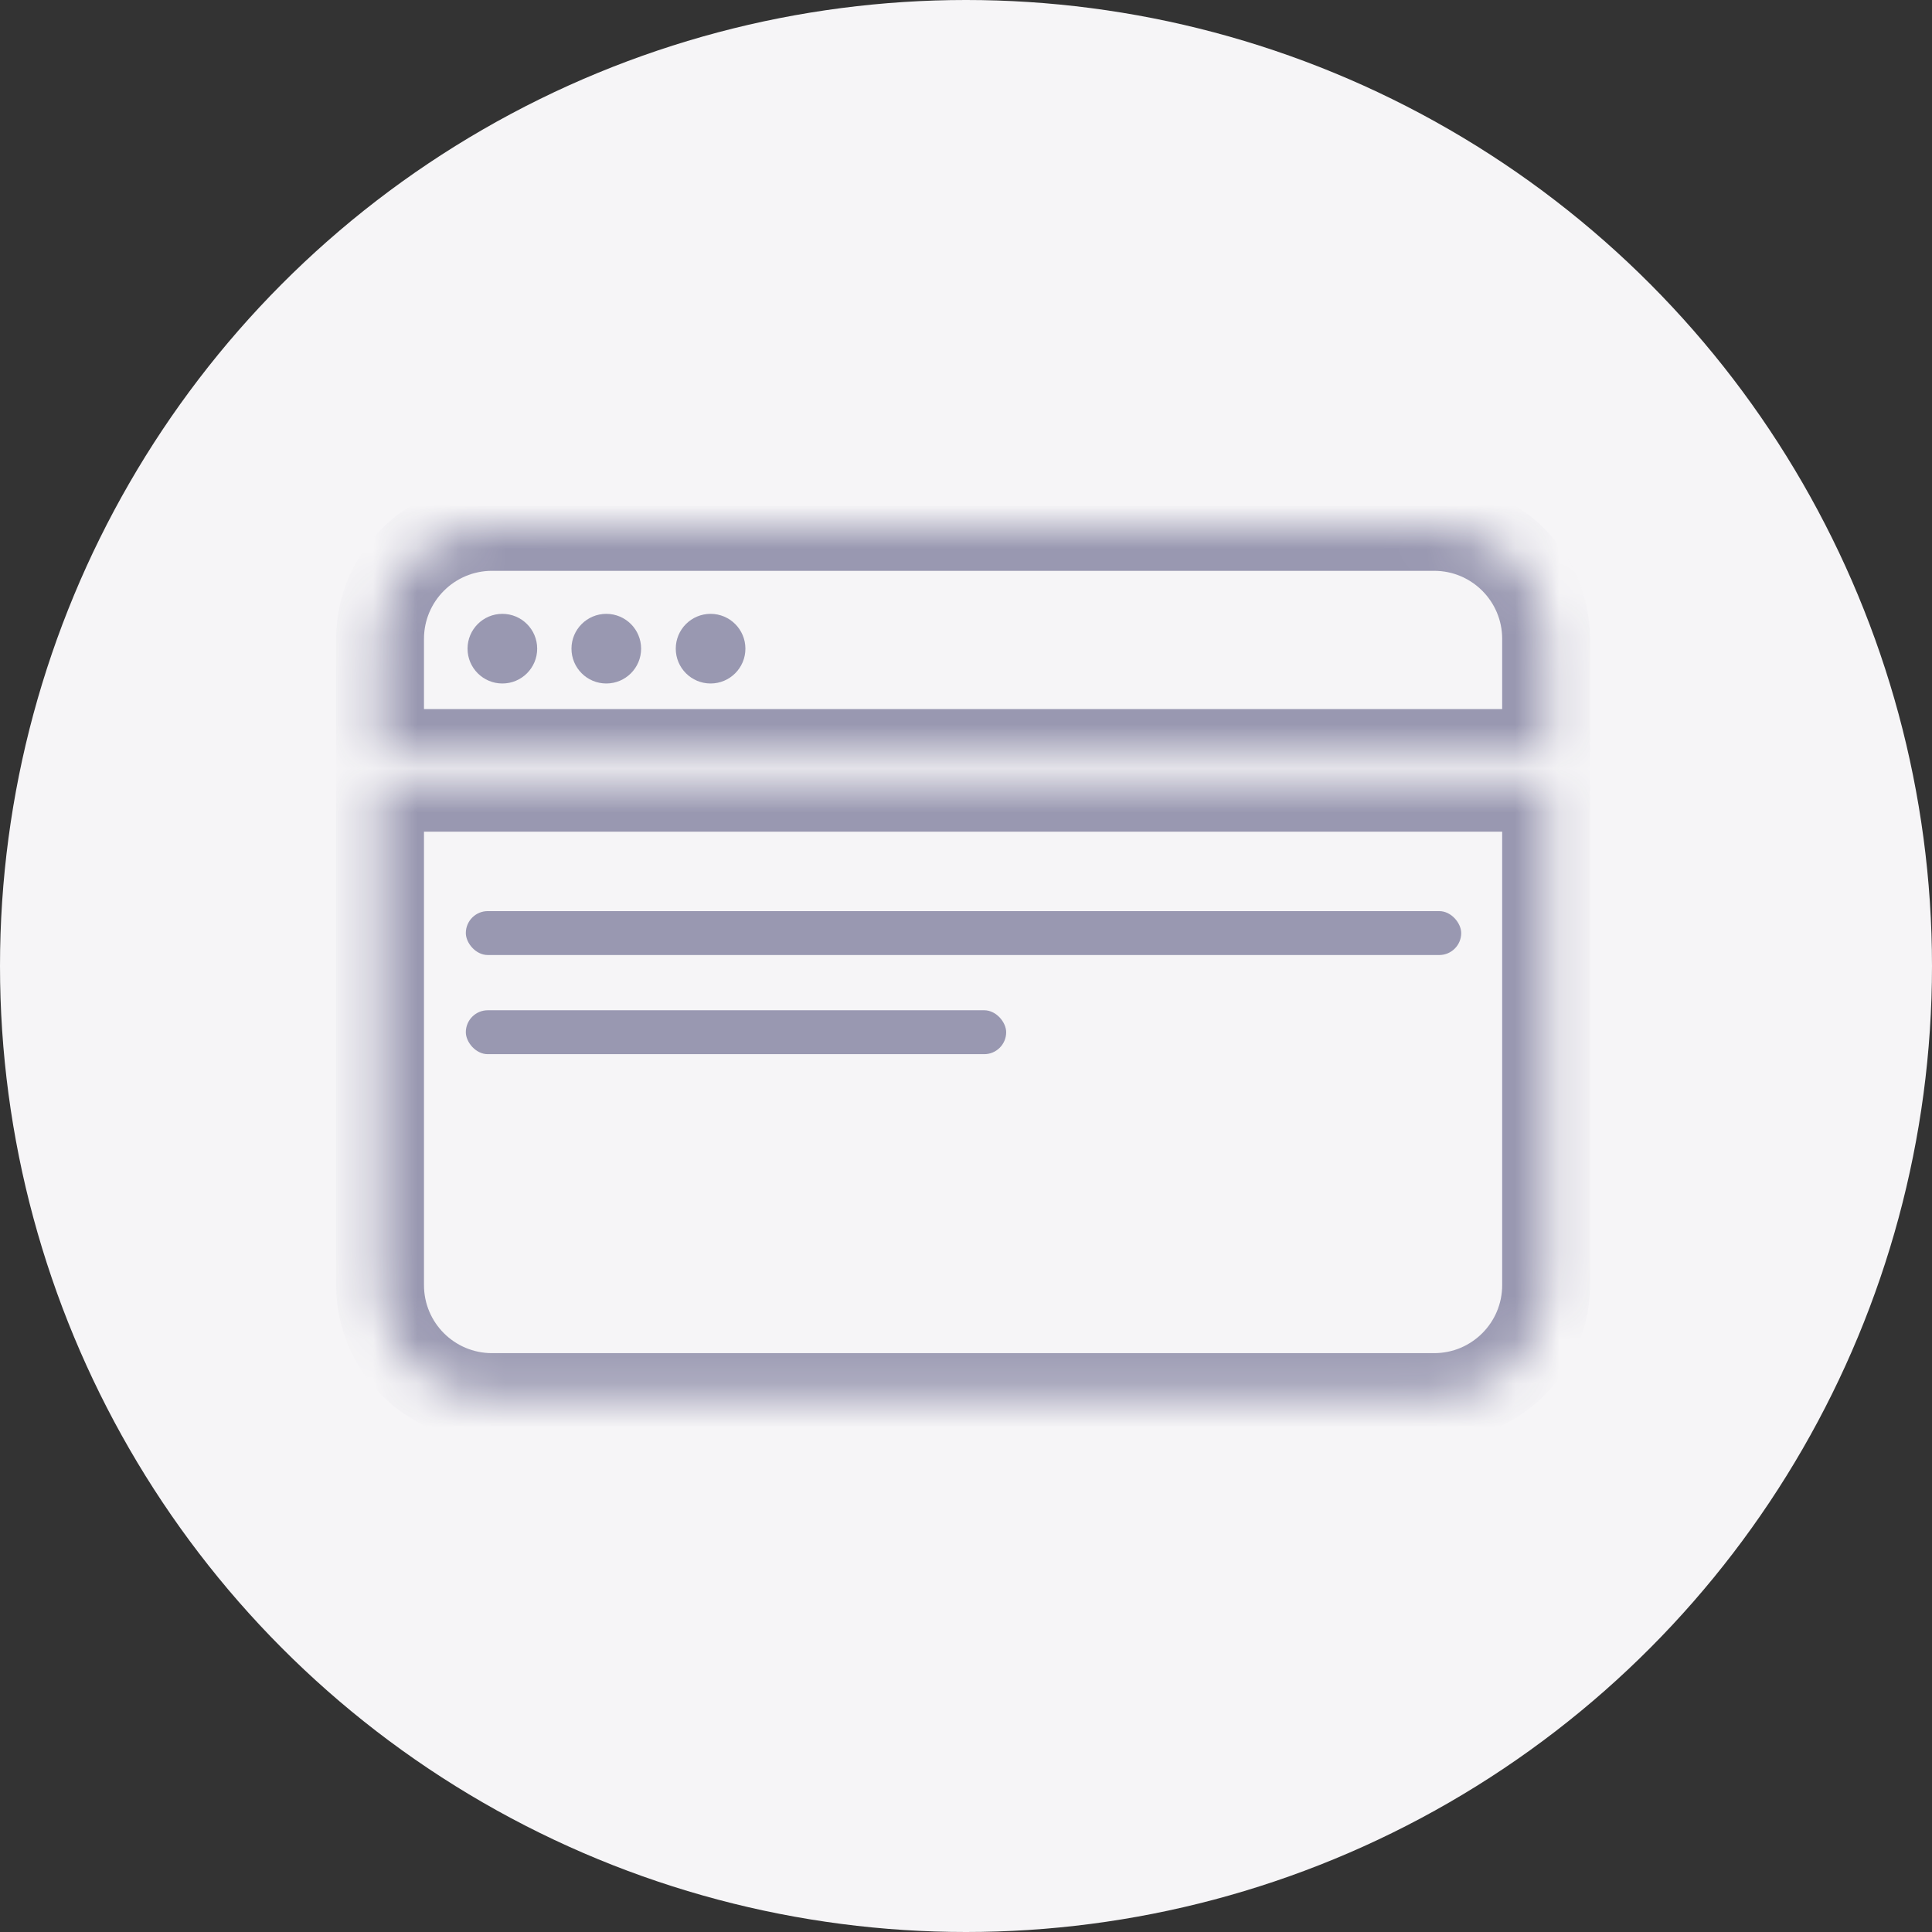
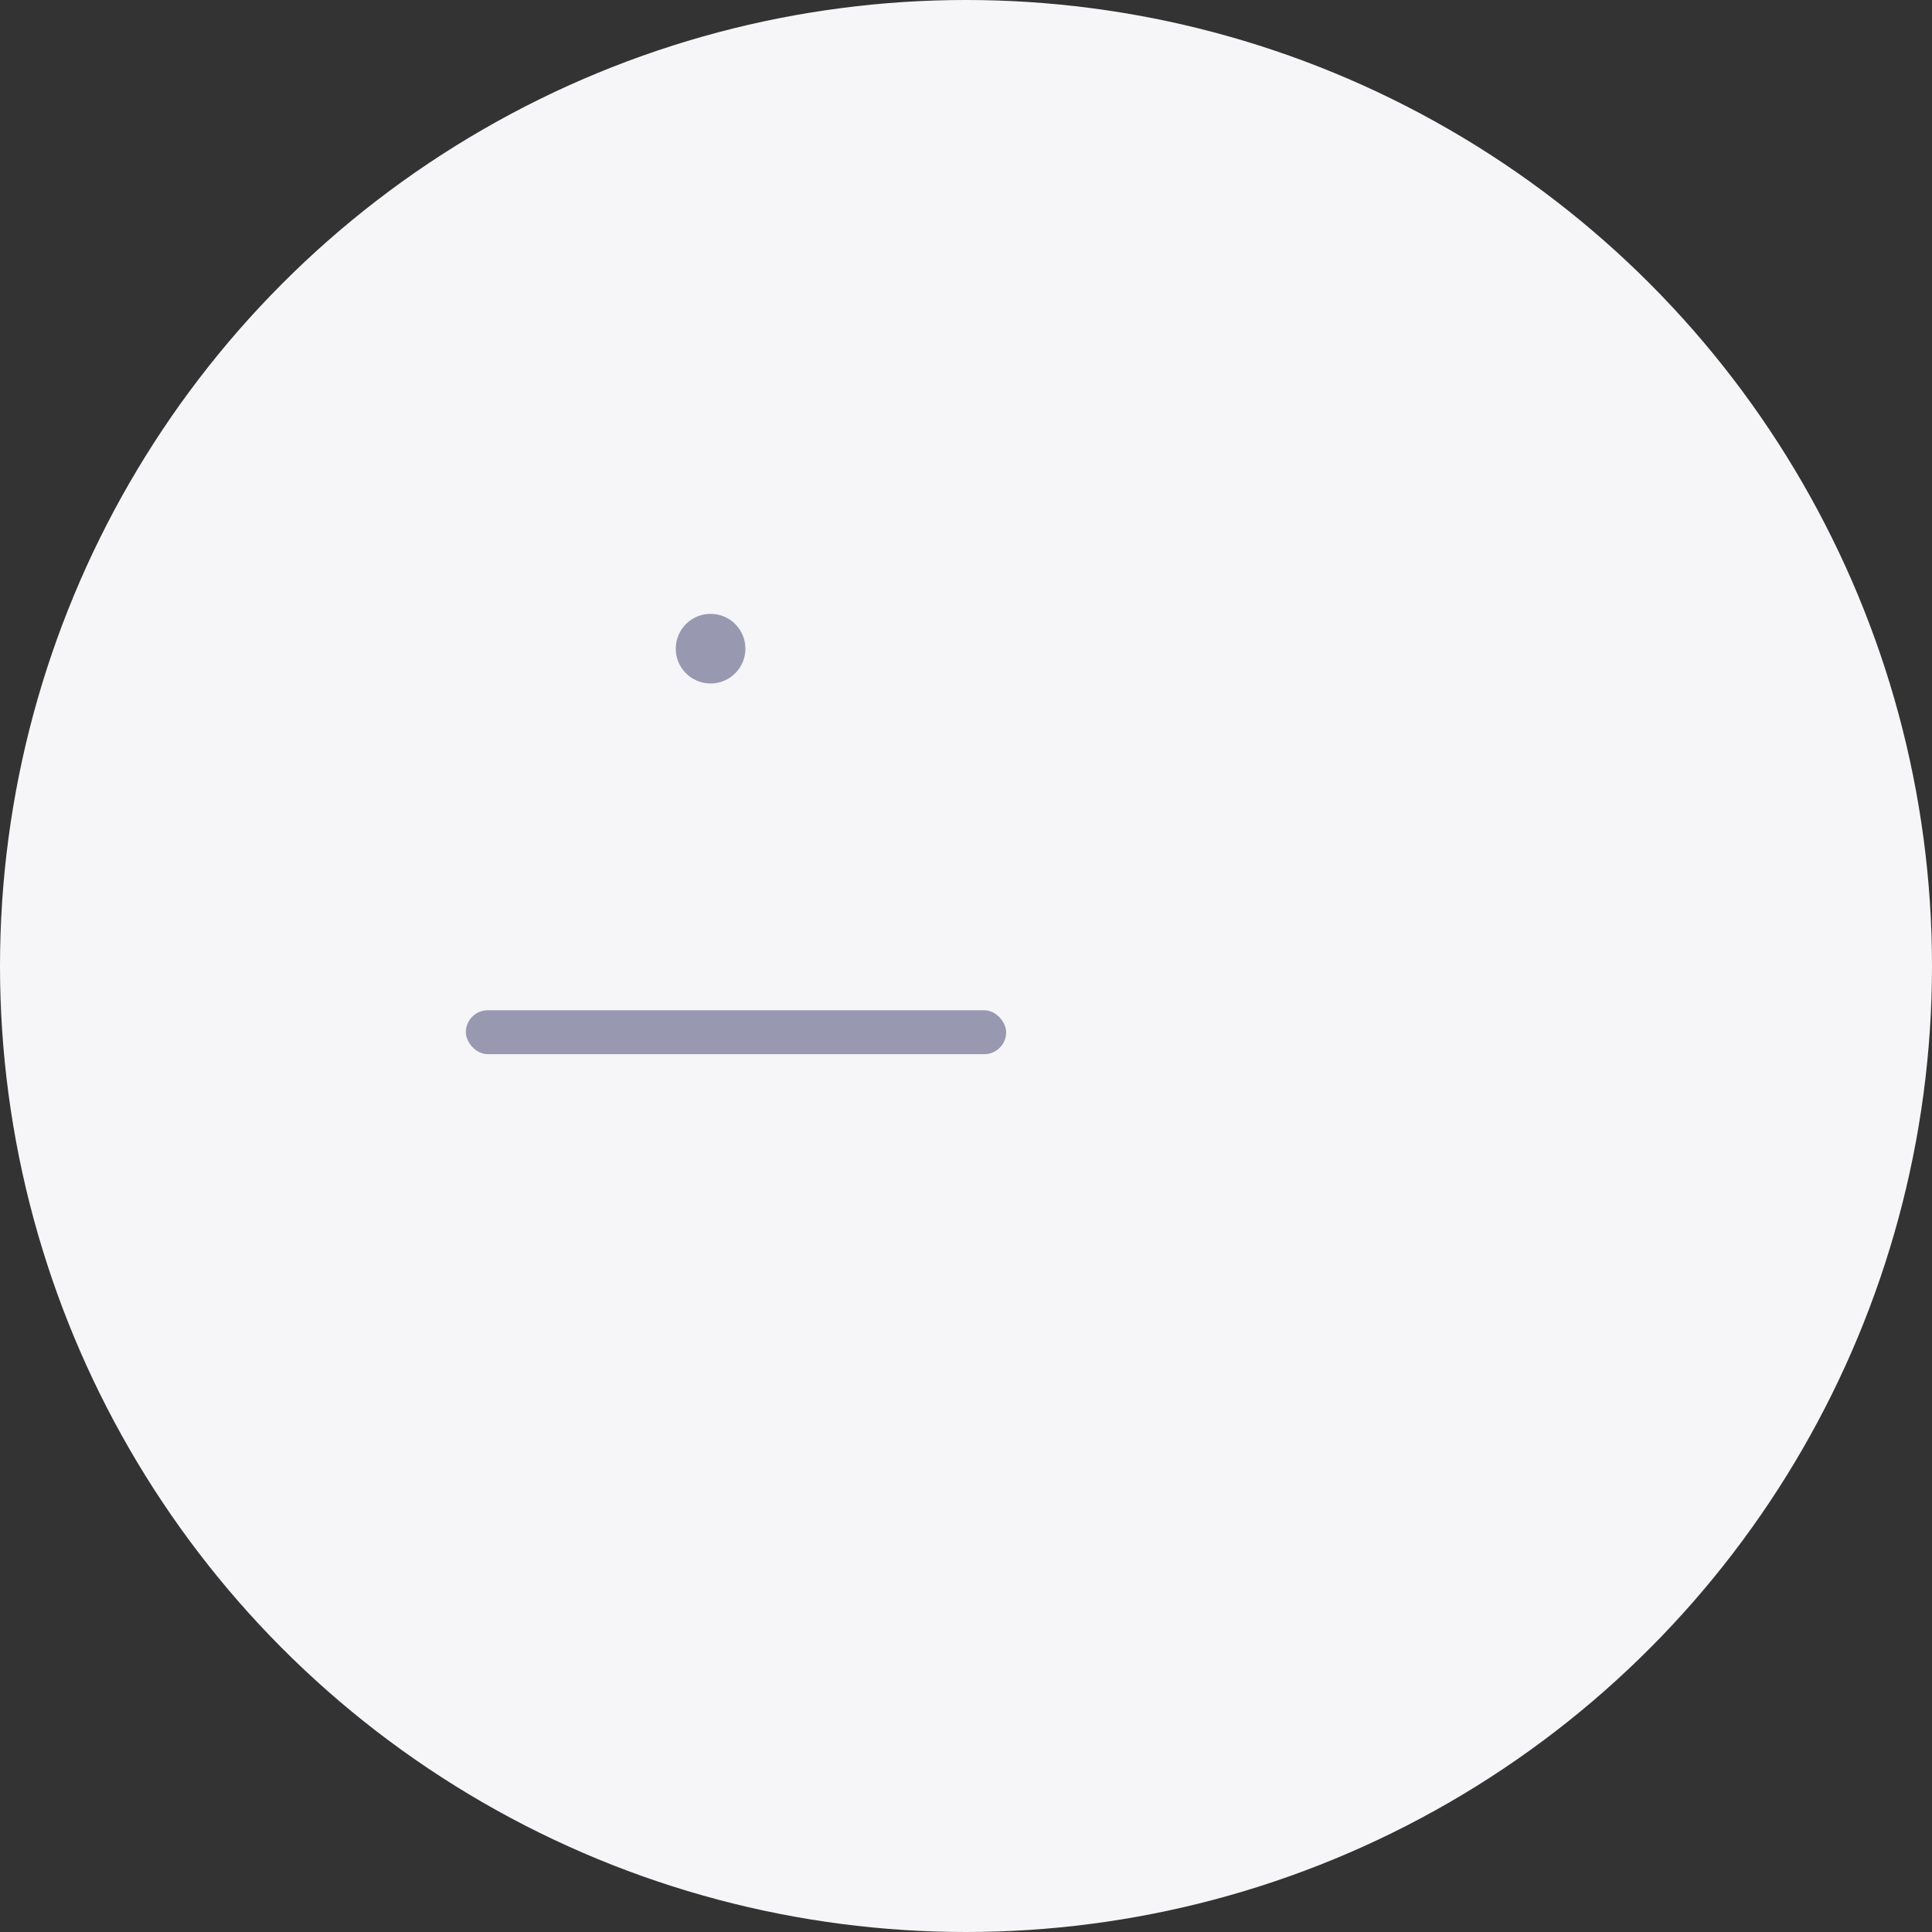
<svg xmlns="http://www.w3.org/2000/svg" width="44" height="44" viewBox="0 0 44 44" fill="none">
  <rect x="0" y="0" width="44" height="44" fill="#333333" stroke="none" />
  <circle cx="22" cy="22" r="22" fill="#F6F5F7" />
  <mask id="path-2-inside-1_27_5571" fill="white">
-     <path fill-rule="evenodd" clip-rule="evenodd" d="M11.206 12C9.798 12 8.656 13.141 8.656 14.549V17.148H35.211V14.549C35.211 13.141 34.07 12 32.662 12H11.206ZM35.211 17.941H8.656V29.268C8.656 30.676 9.798 31.817 11.206 31.817H32.662C34.07 31.817 35.211 30.676 35.211 29.268V17.941Z" />
-   </mask>
+     </mask>
  <path d="M8.656 17.148H7.656V18.148H8.656V17.148ZM35.211 17.148V18.148H36.211V17.148H35.211ZM35.211 17.941H36.211V16.941H35.211V17.941ZM8.656 17.941V16.941H7.656V17.941H8.656ZM9.656 14.549C9.656 13.694 10.35 13 11.206 13V11C9.245 11 7.656 12.589 7.656 14.549H9.656ZM9.656 17.148V14.549H7.656V17.148H9.656ZM8.656 18.148H35.211V16.148H8.656V18.148ZM34.211 14.549V17.148H36.211V14.549H34.211ZM32.662 13C33.518 13 34.211 13.694 34.211 14.549H36.211C36.211 12.589 34.622 11 32.662 11V13ZM11.206 13H32.662V11H11.206V13ZM35.211 16.941H8.656V18.941H35.211V16.941ZM9.656 29.268V17.941H7.656V29.268H9.656ZM11.206 30.817C10.35 30.817 9.656 30.124 9.656 29.268H7.656C7.656 31.228 9.245 32.817 11.206 32.817V30.817ZM32.662 30.817H11.206V32.817H32.662V30.817ZM34.211 29.268C34.211 30.124 33.518 30.817 32.662 30.817V32.817C34.622 32.817 36.211 31.228 36.211 29.268H34.211ZM34.211 17.941V29.268H36.211V17.941H34.211Z" fill="#9998B1" mask="url(#path-2-inside-1_27_5571)" />
-   <circle cx="11.441" cy="14.773" r="0.793" fill="#9998B1" />
-   <circle cx="13.808" cy="14.773" r="0.793" fill="#9998B1" />
  <circle cx="16.183" cy="14.773" r="0.793" fill="#9998B1" />
-   <rect x="10.609" y="20.75" width="22.669" height="1" rx="0.5" fill="#9998B1" />
  <rect x="10.609" y="23.008" width="12.306" height="1" rx="0.5" fill="#9998B1" />
</svg>